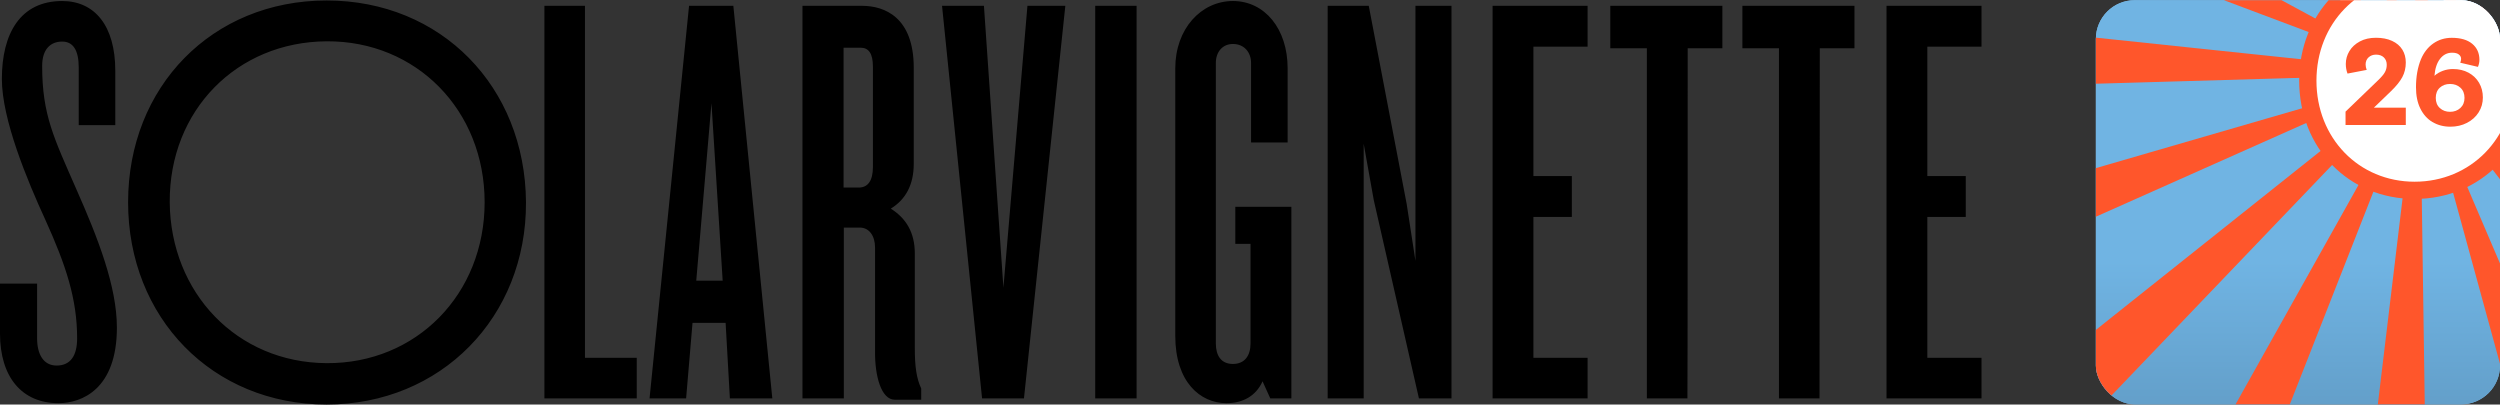
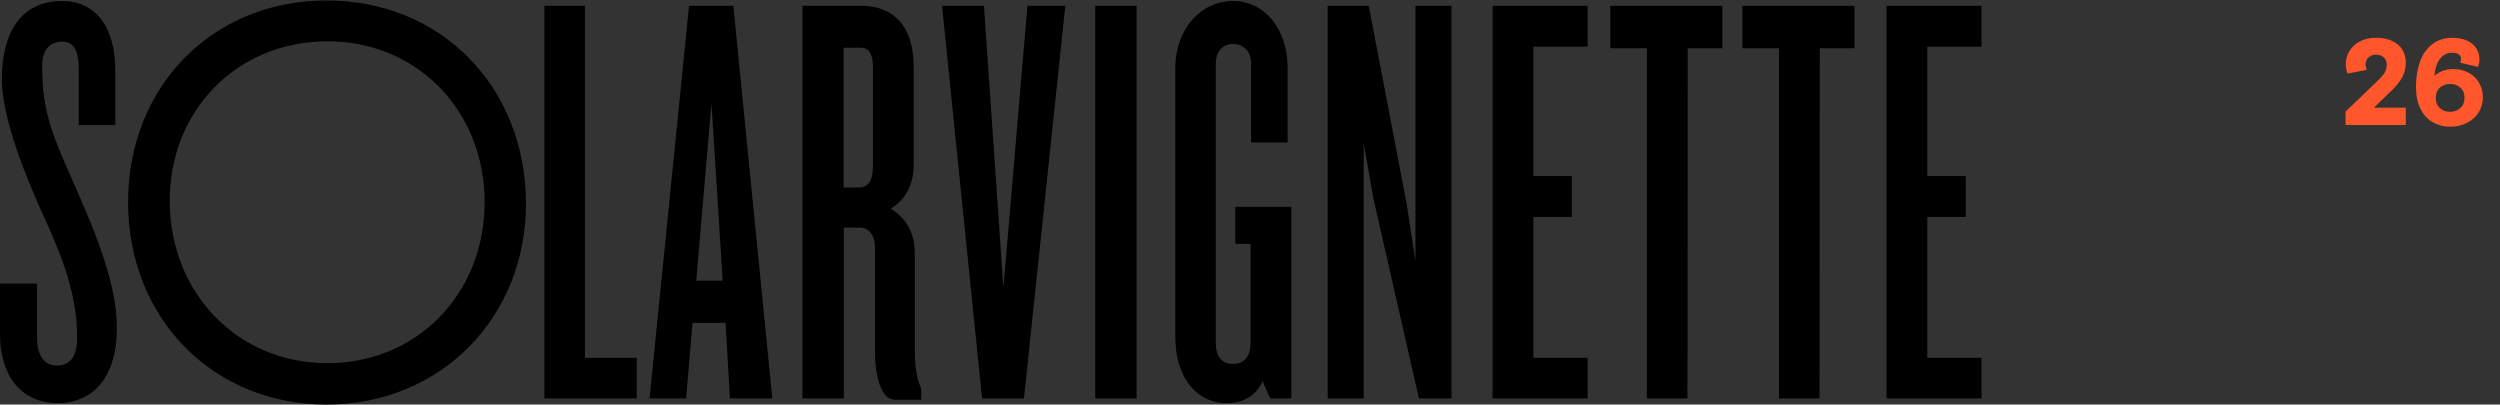
<svg xmlns="http://www.w3.org/2000/svg" id="Ebene_1" data-name="Ebene 1" viewBox="0 0 936.8 151.58">
  <rect x="0" y="0" width="936.8" height="151.58" fill="#333333" stroke="none" />
  <defs>
    <style>
      .cls-1 {
        fill: #7fb9e6;
      }

      .cls-2 {
        fill: #fff;
      }

      .cls-3 {
        fill: none;
      }

      .cls-4 {
        clip-path: url(#clippath-1);
      }

      .cls-5 {
        isolation: isolate;
      }

      .cls-6 {
        fill: #ff562b;
      }

      .cls-7 {
        clip-path: url(#clippath);
      }

      .cls-8 {
        fill: url(#Unbenannter_Verlauf_2);
      }
    </style>
    <clipPath id="clippath">
      <rect class="cls-3" x="785.36" y=".07" width="151.44" height="151.44" />
    </clipPath>
    <clipPath id="clippath-1">
-       <rect class="cls-3" x="785.36" y=".07" width="151.44" height="151.44" rx="14.56" ry="14.56" />
-     </clipPath>
+       </clipPath>
    <linearGradient id="Unbenannter_Verlauf_2" data-name="Unbenannter Verlauf 2" x1="861.08" y1="-12.71" x2="861.08" y2="160.25" gradientUnits="userSpaceOnUse">
      <stop offset="0" stop-color="#70b4e3" />
      <stop offset=".64" stop-color="#70b4e3" />
      <stop offset="1" stop-color="#619cc6" />
    </linearGradient>
  </defs>
  <g class="cls-5">
    <g id="Ebene_2" data-name="Ebene 2">
      <g id="Ebene_2-2" data-name="Ebene 2-2">
        <path d="M706.91,149.28h35.6v-15.2h-20.3v-52.8h14.4v-15.3h-14.4V17.48h20.3V2.18h-35.6v147.1ZM681.91,18.08h13V2.18h-42v15.9h13.7v131.2h15.2l.1-131.2h0ZM632.41,18.08h13V2.18h-42v15.9h13.7v131.2h15.2c.1,0,.1-131.2.1-131.2ZM559.3,149.28h35.6v-15.2h-20.3v-52.8h14.4v-15.3h-14.4V17.48h20.3V2.18h-35.6v147.1ZM531.7,149.28h12.2V2.18h-13.5v95.6l-3.3-21.4-14.2-74.2h-15.4v147.1h13.5V53.88l3.8,21.2,16.9,74.2h0ZM476,149.28h7.9v-71.8h-21v13.9h5.7v37.3c0,4.6-2.2,7.7-6.6,7.7s-6.4-3.1-6.4-7.7V23.58c0-4,2.4-7.1,6.4-7.1,4.2,0,6.8,3.1,6.8,7.1v29.8h13.7v-27.8c0-14.8-8.6-25.2-20.5-25.2s-21.6,10.4-21.6,25.2v100.3c0,17.2,9.3,25.2,19.2,25.2,6,0,11-2.6,13.5-8.2l2.9,6.4h0ZM410.4,149.28h15.5V2.18h-15.5v147.1ZM383.7,149.28L399.2,2.18h-14.2l-9,105.6-7.3-105.6h-15.7l15,147.1h15.7ZM327.1,24.98v37.6c0,5.3-2,7.7-5.3,7.7h-5.7V17.88h6.4c2.9,0,4.6,2,4.6,7.1M335.3,149.78h9.9v-4.2c-1.8-3.8-2.4-8.4-2.4-15v-35.6c0-7.9-3.3-13.2-9-16.8,5.7-3.5,8.6-9.1,8.6-16.8V25.38c0-18.8-10.8-23.2-19.4-23.2h-22.3v147.1h15.5v-64h6c3.5,0,5.7,3.1,5.7,7.5v38.9c-.1,9.2,2.3,18.1,7.4,18.1M266.6,38.68l4.2,66.5h-9.9l5.7-66.5h0ZM273.5,149.28h15.9L274.8,2.18h-16.6l-14.8,147.1h13.7l2.4-28.3h12.4l1.6,28.3h0ZM203.9,149.28h34.7v-15.2h-19.4V2.18h-15.2v147.1h-.1ZM122.4,136.08c-33.6-.2-58.5-26.3-58.8-60.3-.2-34.5,25.2-60.1,58.8-60.3,33.6-.2,59.2,25.8,59.2,60.3s-25.6,60.5-59.2,60.3M122.4.18C79.5.18,48,32.48,48,75.78s31.6,75.8,74.4,75.8,74.9-32.7,74.7-75.8C196.8,32.48,165.3.18,122.4.18M43.8,122.78c0-15.5-7.1-33.6-15.2-51.9-8.4-19.2-12.8-27.8-12.8-46.2,0-6.2,3.1-9.1,7.5-9.1,4,0,6.2,3.1,6.2,9.7v21.6h13.7v-20.4C43.2,9.68,35.5.38,23.3.38,7.6.38.7,12.58.7,29.58c0,15.2,9.5,38,16.3,52.8,7.7,17,11.9,29.6,11.9,44.4,0,6.4-2.4,10.2-7.7,10.2-4.9,0-7.3-4.2-7.3-10.2v-20.5H0v18.7c0,16.3,8.2,26.1,21.9,26.1,8.8,0,21.9-5.3,21.9-28.3" />
      </g>
    </g>
  </g>
  <g class="cls-5">
    <g id="Ebene_1-2" data-name="Ebene 1-2">
      <g>
        <g class="cls-7">
          <g class="cls-4">
            <g>
              <rect class="cls-1" x="776.62" y="-12.71" width="168.91" height="172.96" />
-               <rect class="cls-8" x="776.62" y="-12.71" width="168.91" height="172.96" />
              <path class="cls-6" d="M908.13,18.07c-.73-.07-1.64-.08-2.31-.04l-47.07-1078.39c15.9-.69,32-1.09,47.93-1.04,32.75,0,65.91,1.49,98.51,4.43L908.13,18.07ZM902.89,18.62l-453.79-979.39c44.67-20.7,91.18-38.51,138.23-52.93L903.62,18.33c-.24.08-.49.17-.74.29M910.65,18.77c-.27-.14-.53-.26-.79-.35l364.74-1015.92c46.32,16.63,91.93,36.61,135.58,59.4L910.65,18.77ZM899.56,21.14L108.92-713.71c33.3-35.83,69.35-69.73,107.16-100.75L900.82,19.96c-.44.36-.86.76-1.25,1.18M914.07,21.57c-.37-.44-.77-.85-1.2-1.24l723.08-801.42c36.32,32.76,70.74,68.31,102.32,105.66L914.07,21.57ZM897.55,24.21L-112.79-355.72c17.31-46.02,37.95-91.31,61.38-134.59L897.95,23.34c-.16.3-.3.59-.4.86M915.77,24.42c-.08-.23-.17-.47-.3-.73l972.5-468.36c21.37,44.37,39.87,90.6,54.99,137.43L915.77,24.42ZM-181.84,59.36c-.31-10.52-.46-21.2-.46-31.74,0-38.29,2.02-76.83,6-114.68L897.19,25.87c-.05.49-.08,1.04-.08,1.65,0,.14,0,.39,0,.62L-181.84,59.36h0ZM1985.71,174.01L916.02,29.49c.08-.56.11-1.23.11-1.97,0-.35,0-.74-.03-1.08l1077.58-62.79c1.23,21.13,1.86,42.6,1.86,63.82,0,48.96-3.31,98.24-9.83,146.53M-88.33,470.39c-20.04-44.98-37.15-91.77-50.88-139.04L897.43,30.47c.07.23.15.46.26.7L-88.33,470.39ZM1848.91,573.45L915.18,31.9c.18-.31.33-.62.45-.9l998.6,409.79c-18.66,45.47-40.63,90.1-65.32,132.66M153.74,814.23c-35.33-33.82-68.7-70.36-99.16-108.62L898.94,33.17c.35.44.74.87,1.16,1.27L153.74,814.23ZM1572.06,889.5L912.17,35.29c.43-.33.84-.7,1.24-1.1l768.76,757.71c-34.35,34.86-71.4,67.69-110.11,97.6M508.33,1041.14c-45.76-17.99-90.73-39.31-133.66-63.37L902.36,36.15c.3.17.59.31.87.42l-394.9,1004.58ZM1194.91,1077.73L909.5,36.74c.22-.06.44-.14.68-.24l424.54,992.41c-45.29,19.37-92.32,35.8-139.81,48.82M906.62,1116.44c-43.52,0-87.43-2.62-130.51-7.79L904.78,36.94c.54.07,1.15.09,1.84.09h.33l15.58,1079.29c-5.3.08-10.65.11-15.91.11" />
-               <path class="cls-2" d="M904.94,71.26c22.67,0,41.04-18.37,41.04-41.04s-18.37-41.04-41.04-41.04-41.04,18.37-41.04,41.04,18.37,41.04,41.04,41.04" />
              <path class="cls-6" d="M904.81,74.55c-24.66,0-43.26-19.06-43.26-44.33s18.58-44.17,43.22-44.33h.29c11.65,0,22.44,4.35,30.4,12.26,8.31,8.25,12.88,19.65,12.88,32.07,0,25.27-18.71,44.33-43.53,44.33h0ZM905.06-7.64h-.25c-20.97.14-36.79,16.41-36.79,37.87s15.82,37.86,36.79,37.86,37.06-16.28,37.06-37.86c0-10.69-3.9-20.45-10.97-27.49-6.74-6.7-15.91-10.38-25.84-10.38h0Z" />
              <path class="cls-6" d="M949.03,82.49c-.58,0-16.72-21.84-16.72-21.84l11.48-18.35V9.1l-21.55-17.77-22.43-3.5-23.59,9.61-13.98-10.19h86.78v95.23h0Z" />
              <rect class="cls-2" x="915.67" y="-12.71" width="33.26" height="31.54" />
            </g>
          </g>
        </g>
        <g>
          <path class="cls-6" d="M878.94,41.81l12.13-11.68c1.28-1.22,2.15-2.25,2.61-3.09.46-.84.68-1.76.68-2.77,0-1.13-.36-2.04-1.08-2.75-.72-.7-1.7-1.05-2.95-1.05-1.1,0-2.02.34-2.77,1.01-.74.67-1.12,1.57-1.12,2.7,0,.64.14,1.31.41,2.01l-7.19,1.38c-.43-1.13-.64-2.34-.64-3.62,0-1.71.45-3.31,1.35-4.81s2.21-2.7,3.92-3.62c1.71-.92,3.72-1.37,6.04-1.37s4.33.39,6.02,1.17c1.69.78,2.98,1.87,3.85,3.27.87,1.4,1.3,3.02,1.3,4.85,0,2.01-.44,3.83-1.3,5.45-.87,1.62-2.28,3.38-4.24,5.27l-6.41,6.18h11.95v6.5h-22.58v-5.04Z" />
          <path class="cls-6" d="M911.47,45.73c-1.94-1.18-3.45-2.87-4.53-5.08-1.09-2.21-1.62-4.86-1.62-7.94,0-3.97.62-7.48,1.87-10.53,1.07-2.53,2.61-4.5,4.63-5.91,2.02-1.4,4.32-2.1,6.92-2.1,3.3,0,5.85.75,7.65,2.24,1.8,1.5,2.7,3.51,2.7,6.04,0,.82-.18,1.69-.55,2.61l-6.64-1.56c.21-.46.32-.94.32-1.46,0-.64-.28-1.18-.85-1.63-.56-.44-1.41-.66-2.54-.66-1.8,0-3.29.76-4.49,2.29-1.19,1.53-1.89,3.65-2.1,6.36.89-.8,1.93-1.41,3.14-1.86,1.21-.44,2.46-.67,3.78-.67,2.2,0,4.15.46,5.84,1.37,1.69.92,3.02,2.18,3.96,3.8.95,1.62,1.42,3.45,1.42,5.5s-.53,3.9-1.58,5.56c-1.05,1.67-2.51,2.98-4.37,3.94-1.86.96-3.94,1.44-6.23,1.44-2.53,0-4.77-.59-6.71-1.76h0ZM921.94,40.48c1.03-.95,1.56-2.21,1.56-3.8s-.51-2.89-1.54-3.82c-1.02-.93-2.31-1.4-3.87-1.4s-2.84.47-3.85,1.4c-1.01.93-1.51,2.21-1.51,3.82s.51,2.89,1.54,3.82c1.02.93,2.3,1.4,3.82,1.4s2.8-.47,3.85-1.42h0Z" />
        </g>
      </g>
    </g>
  </g>
</svg>